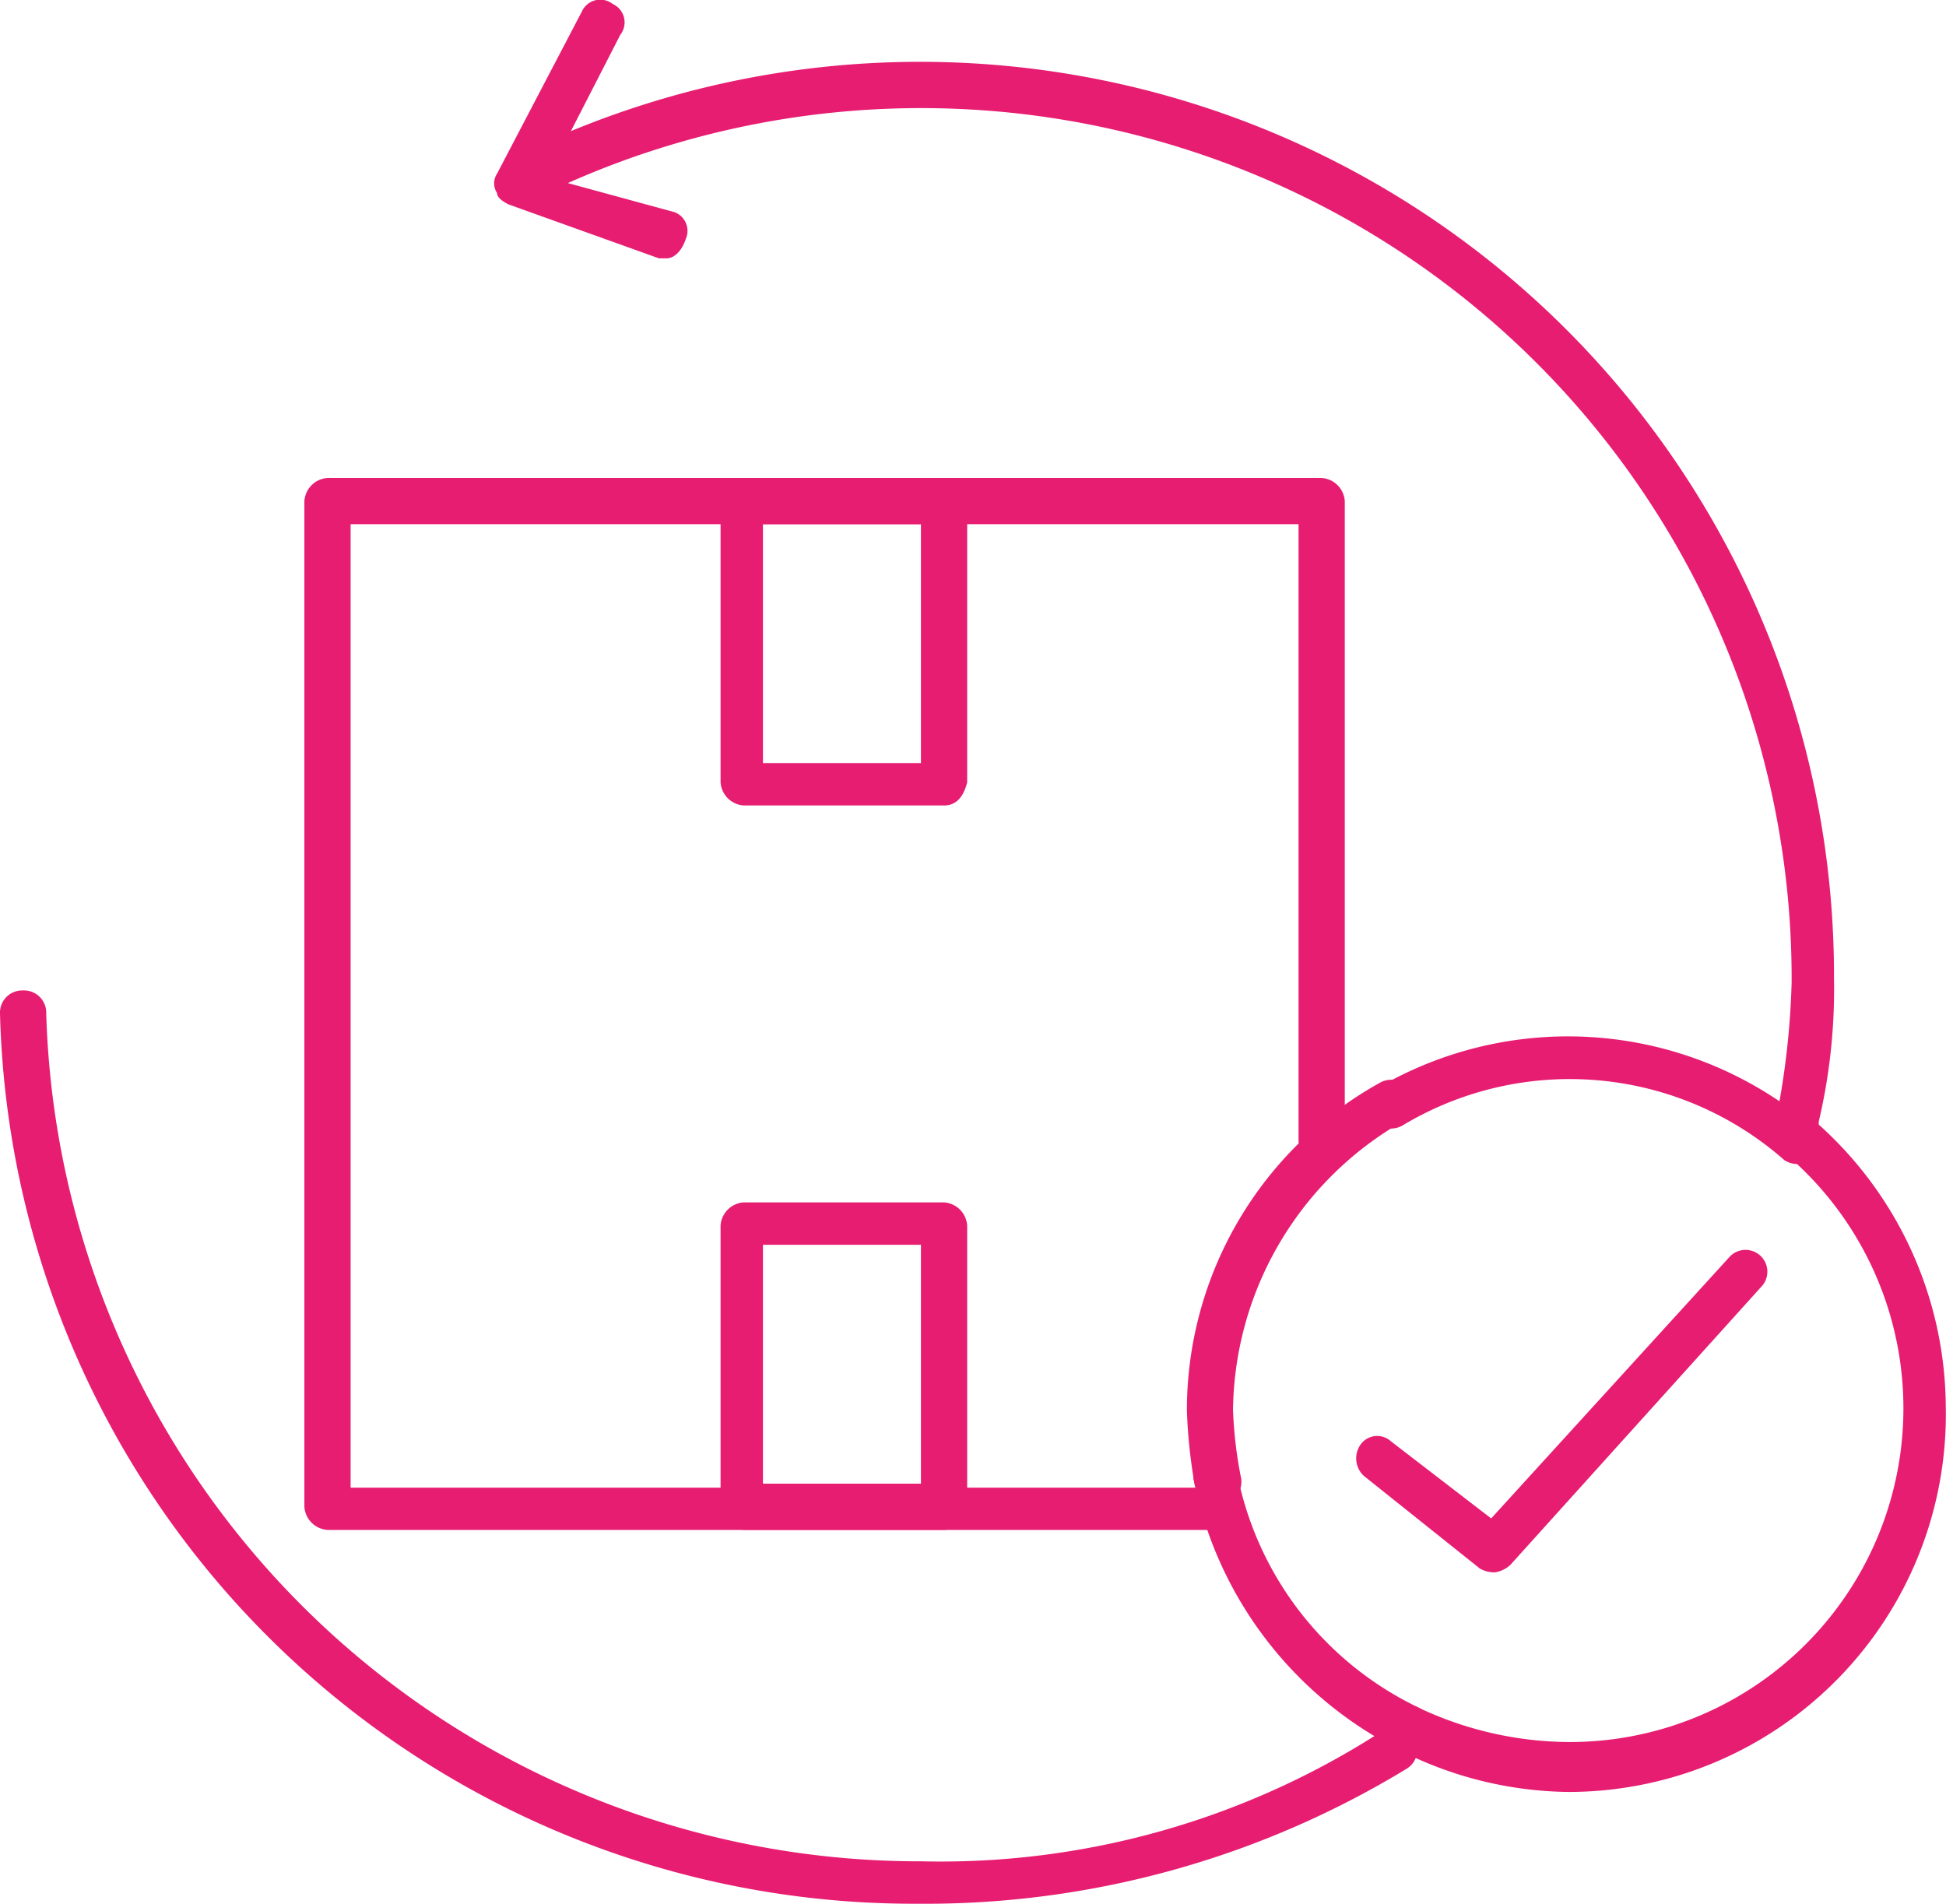
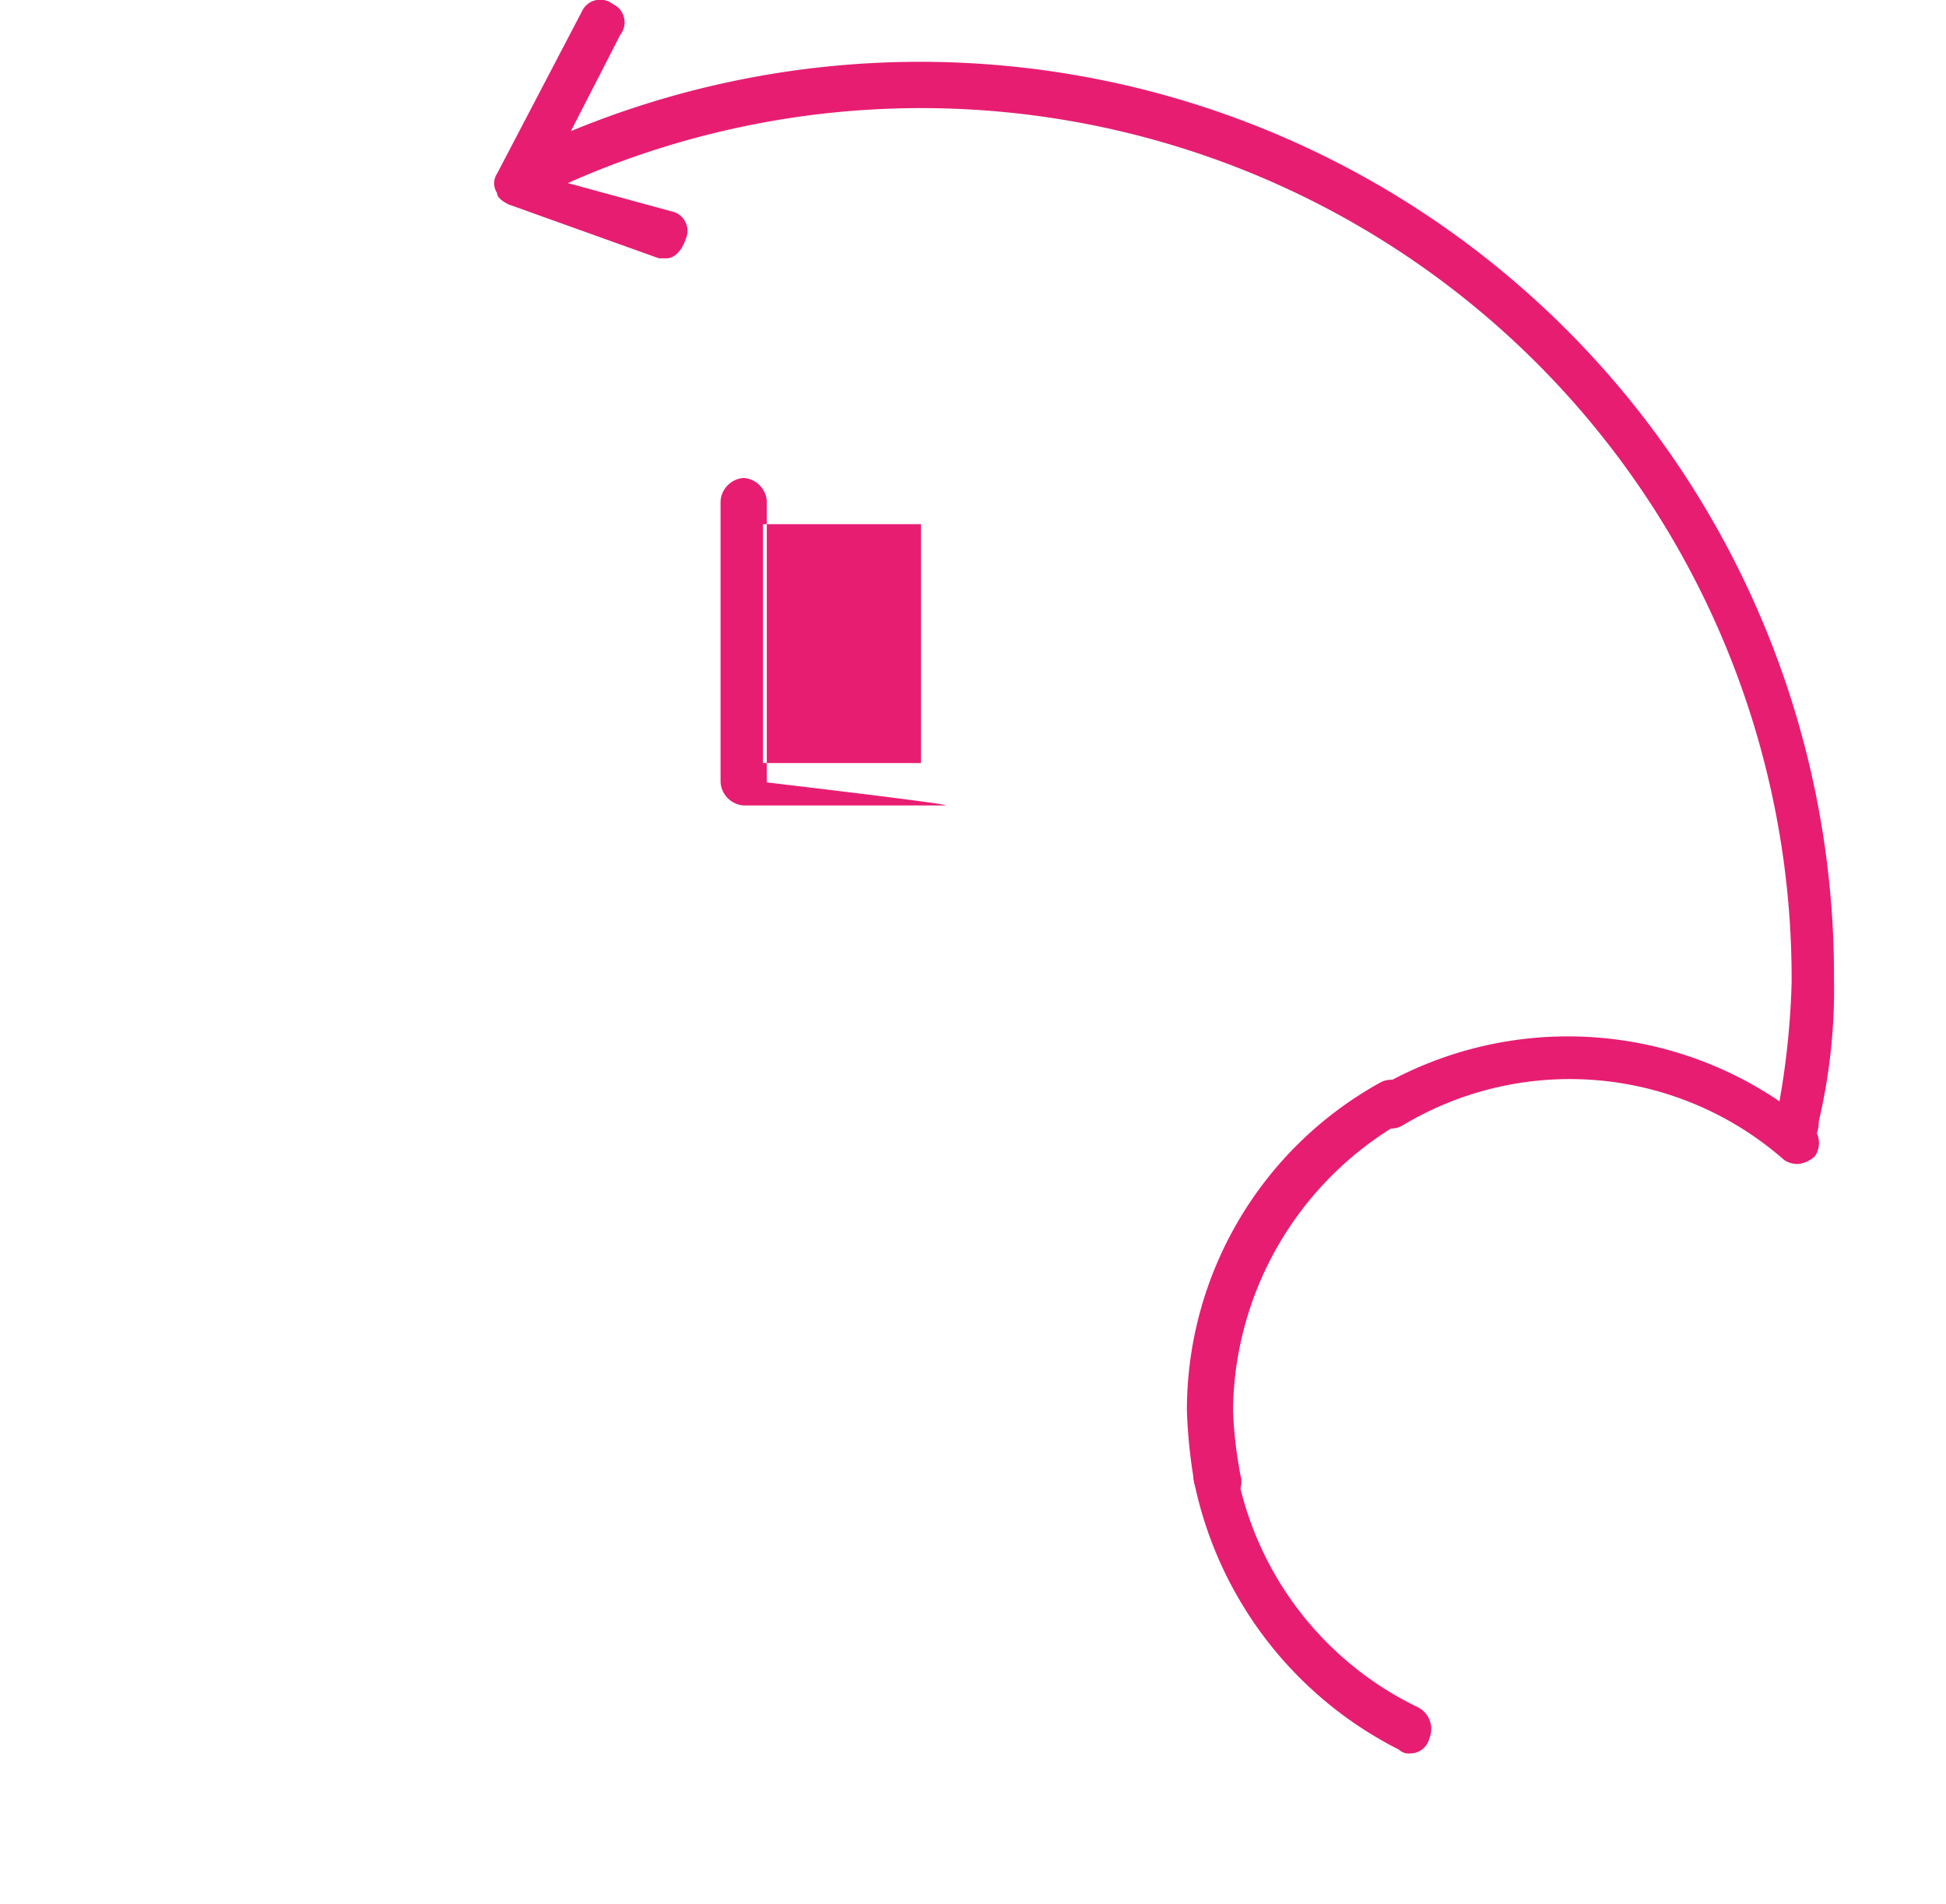
<svg xmlns="http://www.w3.org/2000/svg" width="51.102" height="49.991" viewBox="0 0 51.102 49.991">
  <g transform="translate(2.026 1.982)">
-     <path d="M39.343,41.3a.765.765,0,0,1-.4-.1L35.9,38.77a.627.627,0,0,1-.1-.81.535.535,0,0,1,.809-.1l2.631,2.024L45.515,33a.572.572,0,1,1,.81.81L39.748,41.1A.767.767,0,0,1,39.343,41.3Z" transform="translate(-2.108 -1.993)" fill="#e71d72" />
-     <path d="M25.069,21.4H19.807a.653.653,0,0,1-.607-.607V13.407a.653.653,0,0,1,.607-.607h5.262a.653.653,0,0,1,.607.607v7.387Q25.524,21.4,25.069,21.4Zm-4.756-1.113h4.149V14.014H20.313Z" transform="translate(-2.304 -2.231)" fill="#e71d72" />
-     <path d="M25.069,40.2H19.807a.653.653,0,0,1-.607-.607V32.207a.653.653,0,0,1,.607-.607h5.262a.653.653,0,0,1,.607.607v7.387C25.575,39.9,25.372,40.2,25.069,40.2Zm-4.756-1.214h4.149V32.713H20.313Z" transform="translate(-2.304 -2.008)" fill="#e71d72" />
-     <path d="M41.256,47.109A10,10,0,0,1,36.8,46a.611.611,0,0,1,.506-1.113,9.348,9.348,0,0,0,3.946.911,8.763,8.763,0,0,0,5.667-15.482.577.577,0,0,1,.708-.911,10.02,10.02,0,0,1,3.542,7.589A9.914,9.914,0,0,1,41.256,47.109Z" transform="translate(-2.099 -2.035)" fill="#e71d72" />
-     <path d="M32.382,40.424H9.007a.653.653,0,0,1-.607-.607V13.407a.653.653,0,0,1,.607-.607H35.114a.653.653,0,0,1,.607.607V30.2a.607.607,0,1,1-1.214,0V14.014H9.614v25.3H32.28a.653.653,0,0,1,.607.607A.478.478,0,0,1,32.382,40.424Z" transform="translate(-2.433 -2.231)" fill="#e71d72" />
+     <path d="M25.069,21.4H19.807a.653.653,0,0,1-.607-.607V13.407a.653.653,0,0,1,.607-.607a.653.653,0,0,1,.607.607v7.387Q25.524,21.4,25.069,21.4Zm-4.756-1.113h4.149V14.014H20.313Z" transform="translate(-2.304 -2.231)" fill="#e71d72" />
    <path d="M37.167,45.992a.372.372,0,0,1-.3-.1A10.172,10.172,0,0,1,31.5,38.909a.577.577,0,1,1,1.113-.3,8.663,8.663,0,0,0,4.756,6.172.637.637,0,0,1,.3.81A.516.516,0,0,1,37.167,45.992Z" transform="translate(-2.158 -1.93)" fill="#e71d72" />
    <path d="M47.333,30.639a.608.608,0,0,1-.4-.1,8.523,8.523,0,0,0-10.018-.911.59.59,0,0,1-.607-1.012,9.9,9.9,0,0,1,11.333,1.012.627.627,0,0,1,.1.809A.767.767,0,0,1,47.333,30.639Z" transform="translate(-2.105 -2.059)" fill="#e71d72" />
    <path d="M32.11,39.531a.641.641,0,0,1-.607-.506,13.827,13.827,0,0,1-.2-1.923,9.831,9.831,0,0,1,5.059-8.6.59.59,0,0,1,.607,1.012A8.845,8.845,0,0,0,32.514,37.1a11.267,11.267,0,0,0,.2,1.72.576.576,0,0,1-.4.708Z" transform="translate(-2.161 -2.046)" fill="#e71d72" />
    <path d="M47.594,30.434h0a.739.739,0,0,1-.607-.708,21.1,21.1,0,0,0,.4-3.542A22.857,22.857,0,0,0,14.91,5.339a.678.678,0,0,1-.81-.3.678.678,0,0,1,.3-.81A24,24,0,0,1,48.5,26.083a15.173,15.173,0,0,1-.4,3.744C48.1,30.231,47.9,30.434,47.594,30.434Z" transform="translate(-2.365 -2.359)" fill="#e71d72" />
-     <path d="M24.583,50.082A24,24,0,0,1,.5,26.707a.583.583,0,0,1,.607-.607.583.583,0,0,1,.607.607,22.941,22.941,0,0,0,22.97,22.261,21.344,21.344,0,0,0,12.143-3.44.59.59,0,1,1,.607,1.012A24.29,24.29,0,0,1,24.583,50.082Z" transform="translate(-2.526 -2.073)" fill="#e71d72" />
    <path d="M17.853,7.18h-.2L13.7,5.763q-.3-.152-.3-.3a.46.46,0,0,1,0-.506L15.627.7a.53.53,0,0,1,.81-.2.53.53,0,0,1,.2.81L14.716,5.055l3.339.911a.523.523,0,0,1,.3.708C18.258,6.977,18.056,7.18,17.853,7.18Z" transform="translate(-2.374 -2.378)" fill="#e71d72" />
  </g>
</svg>